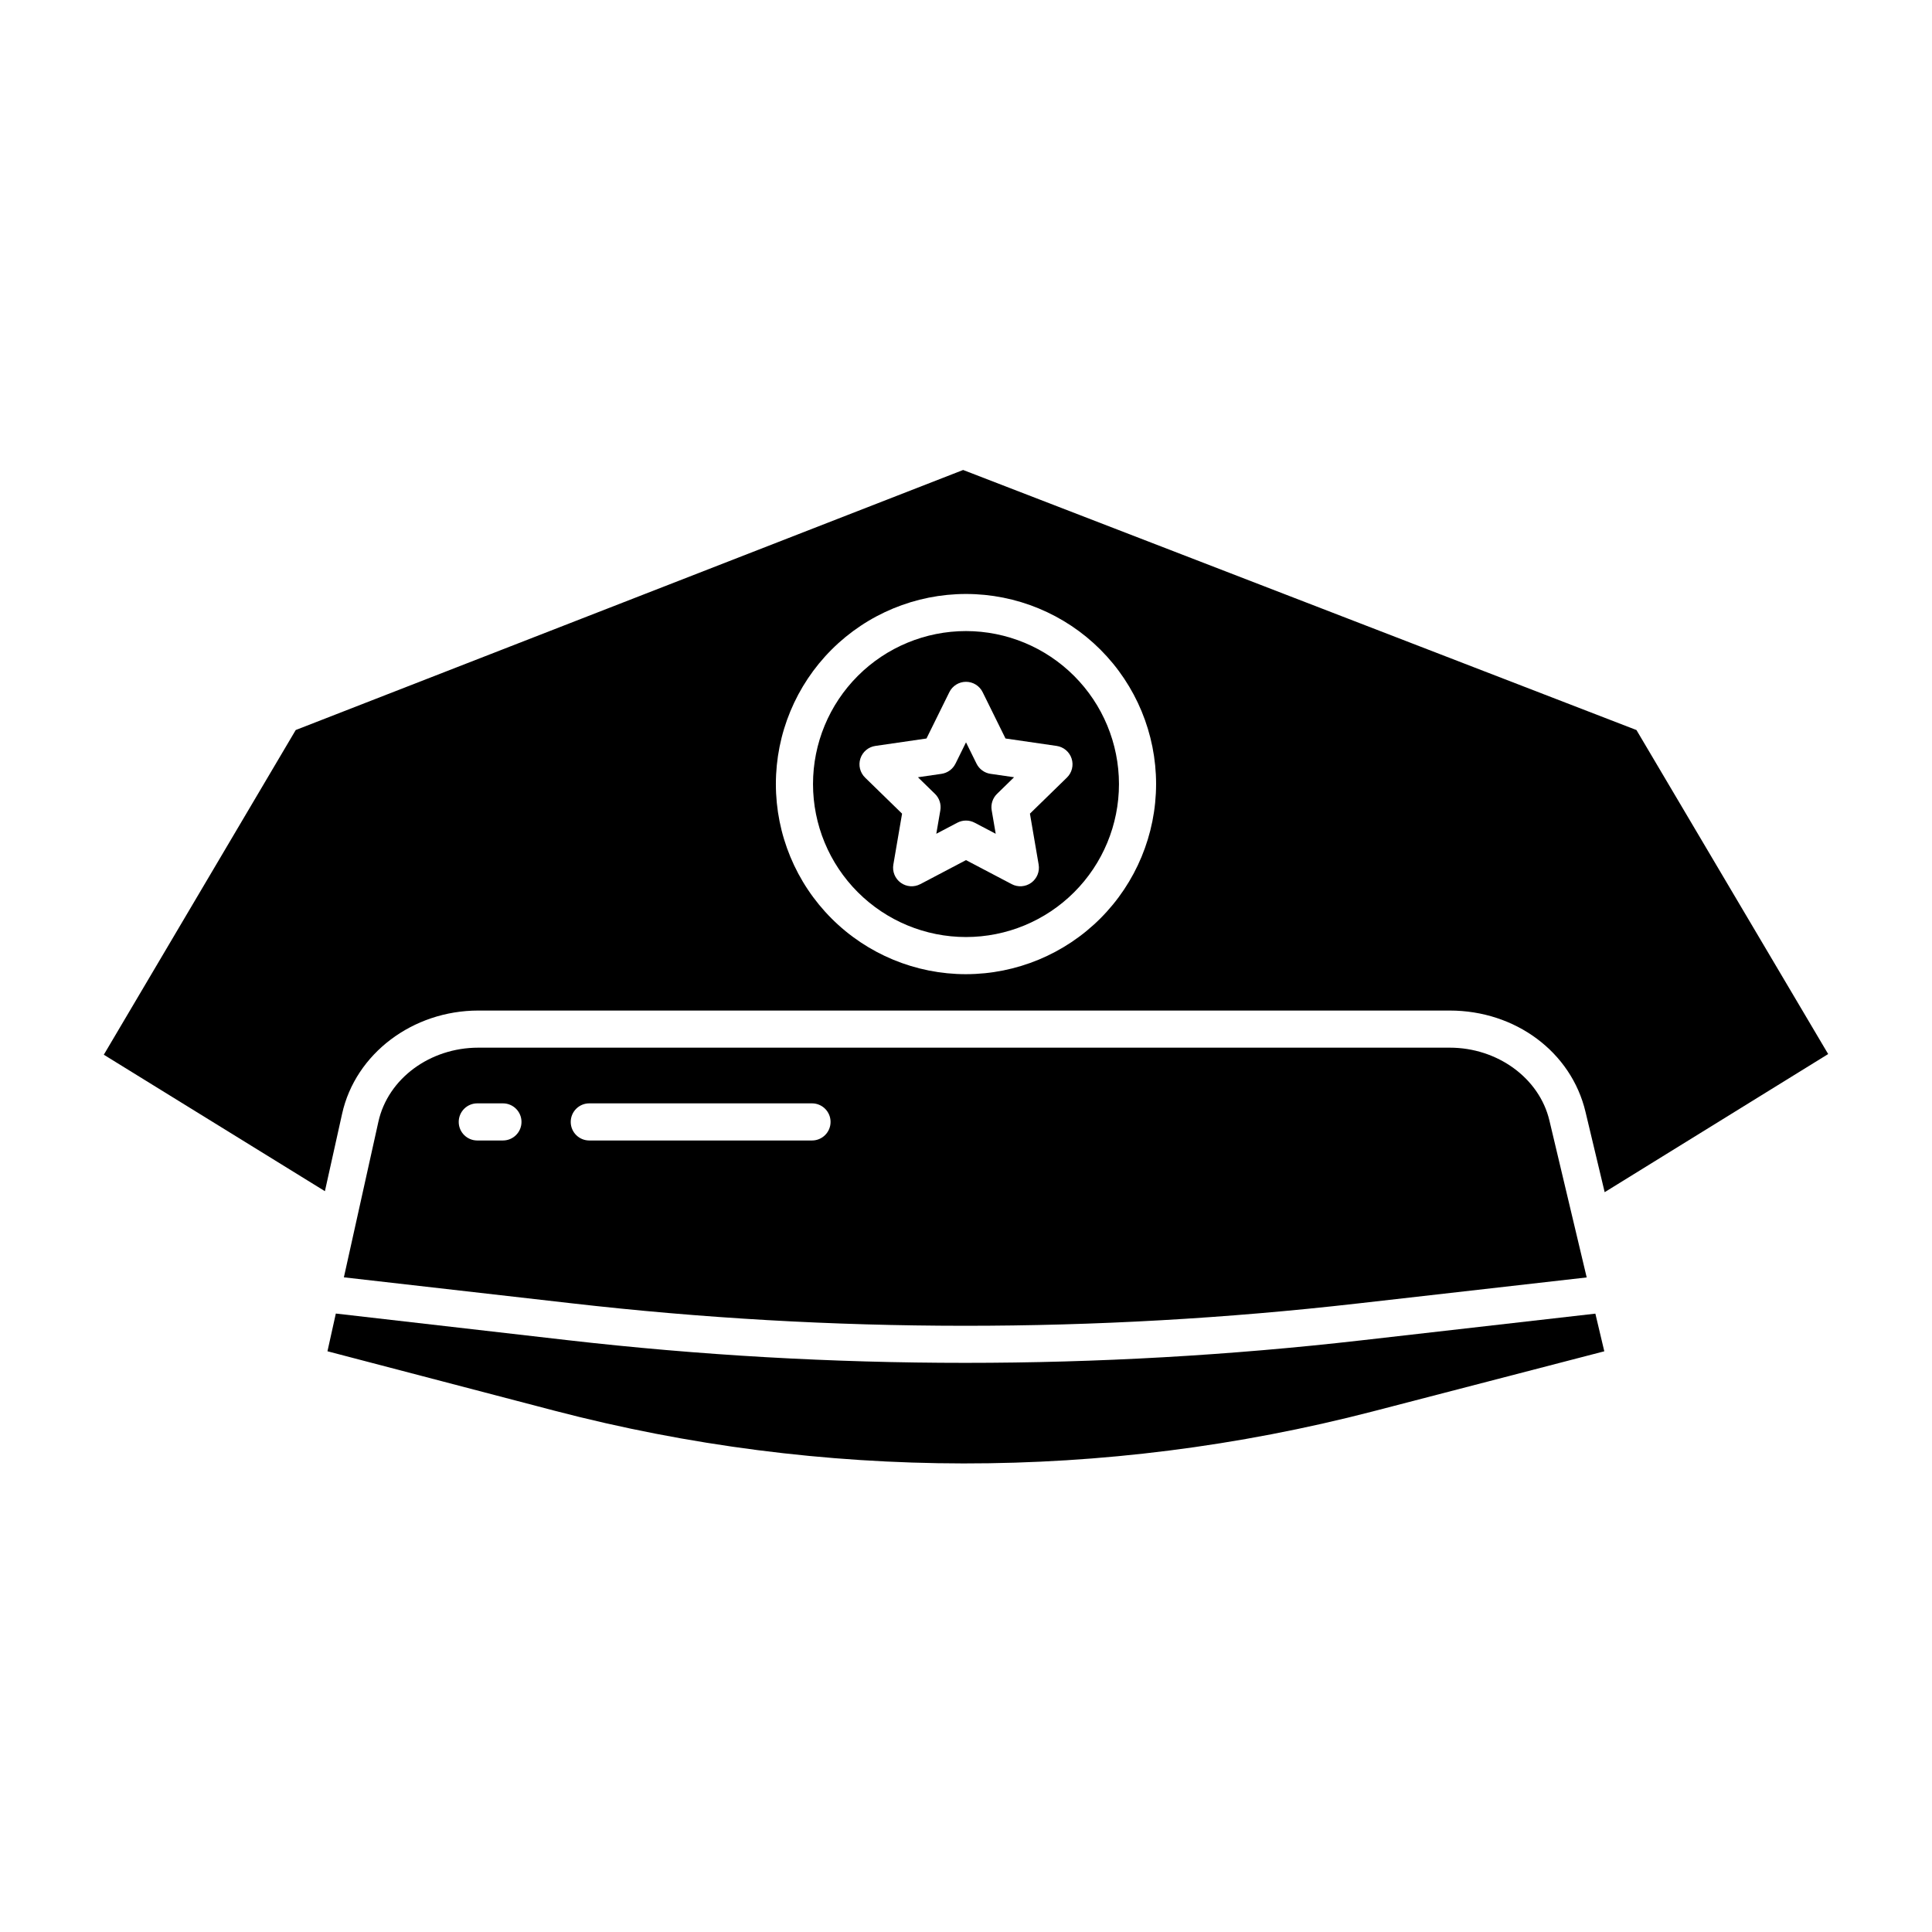
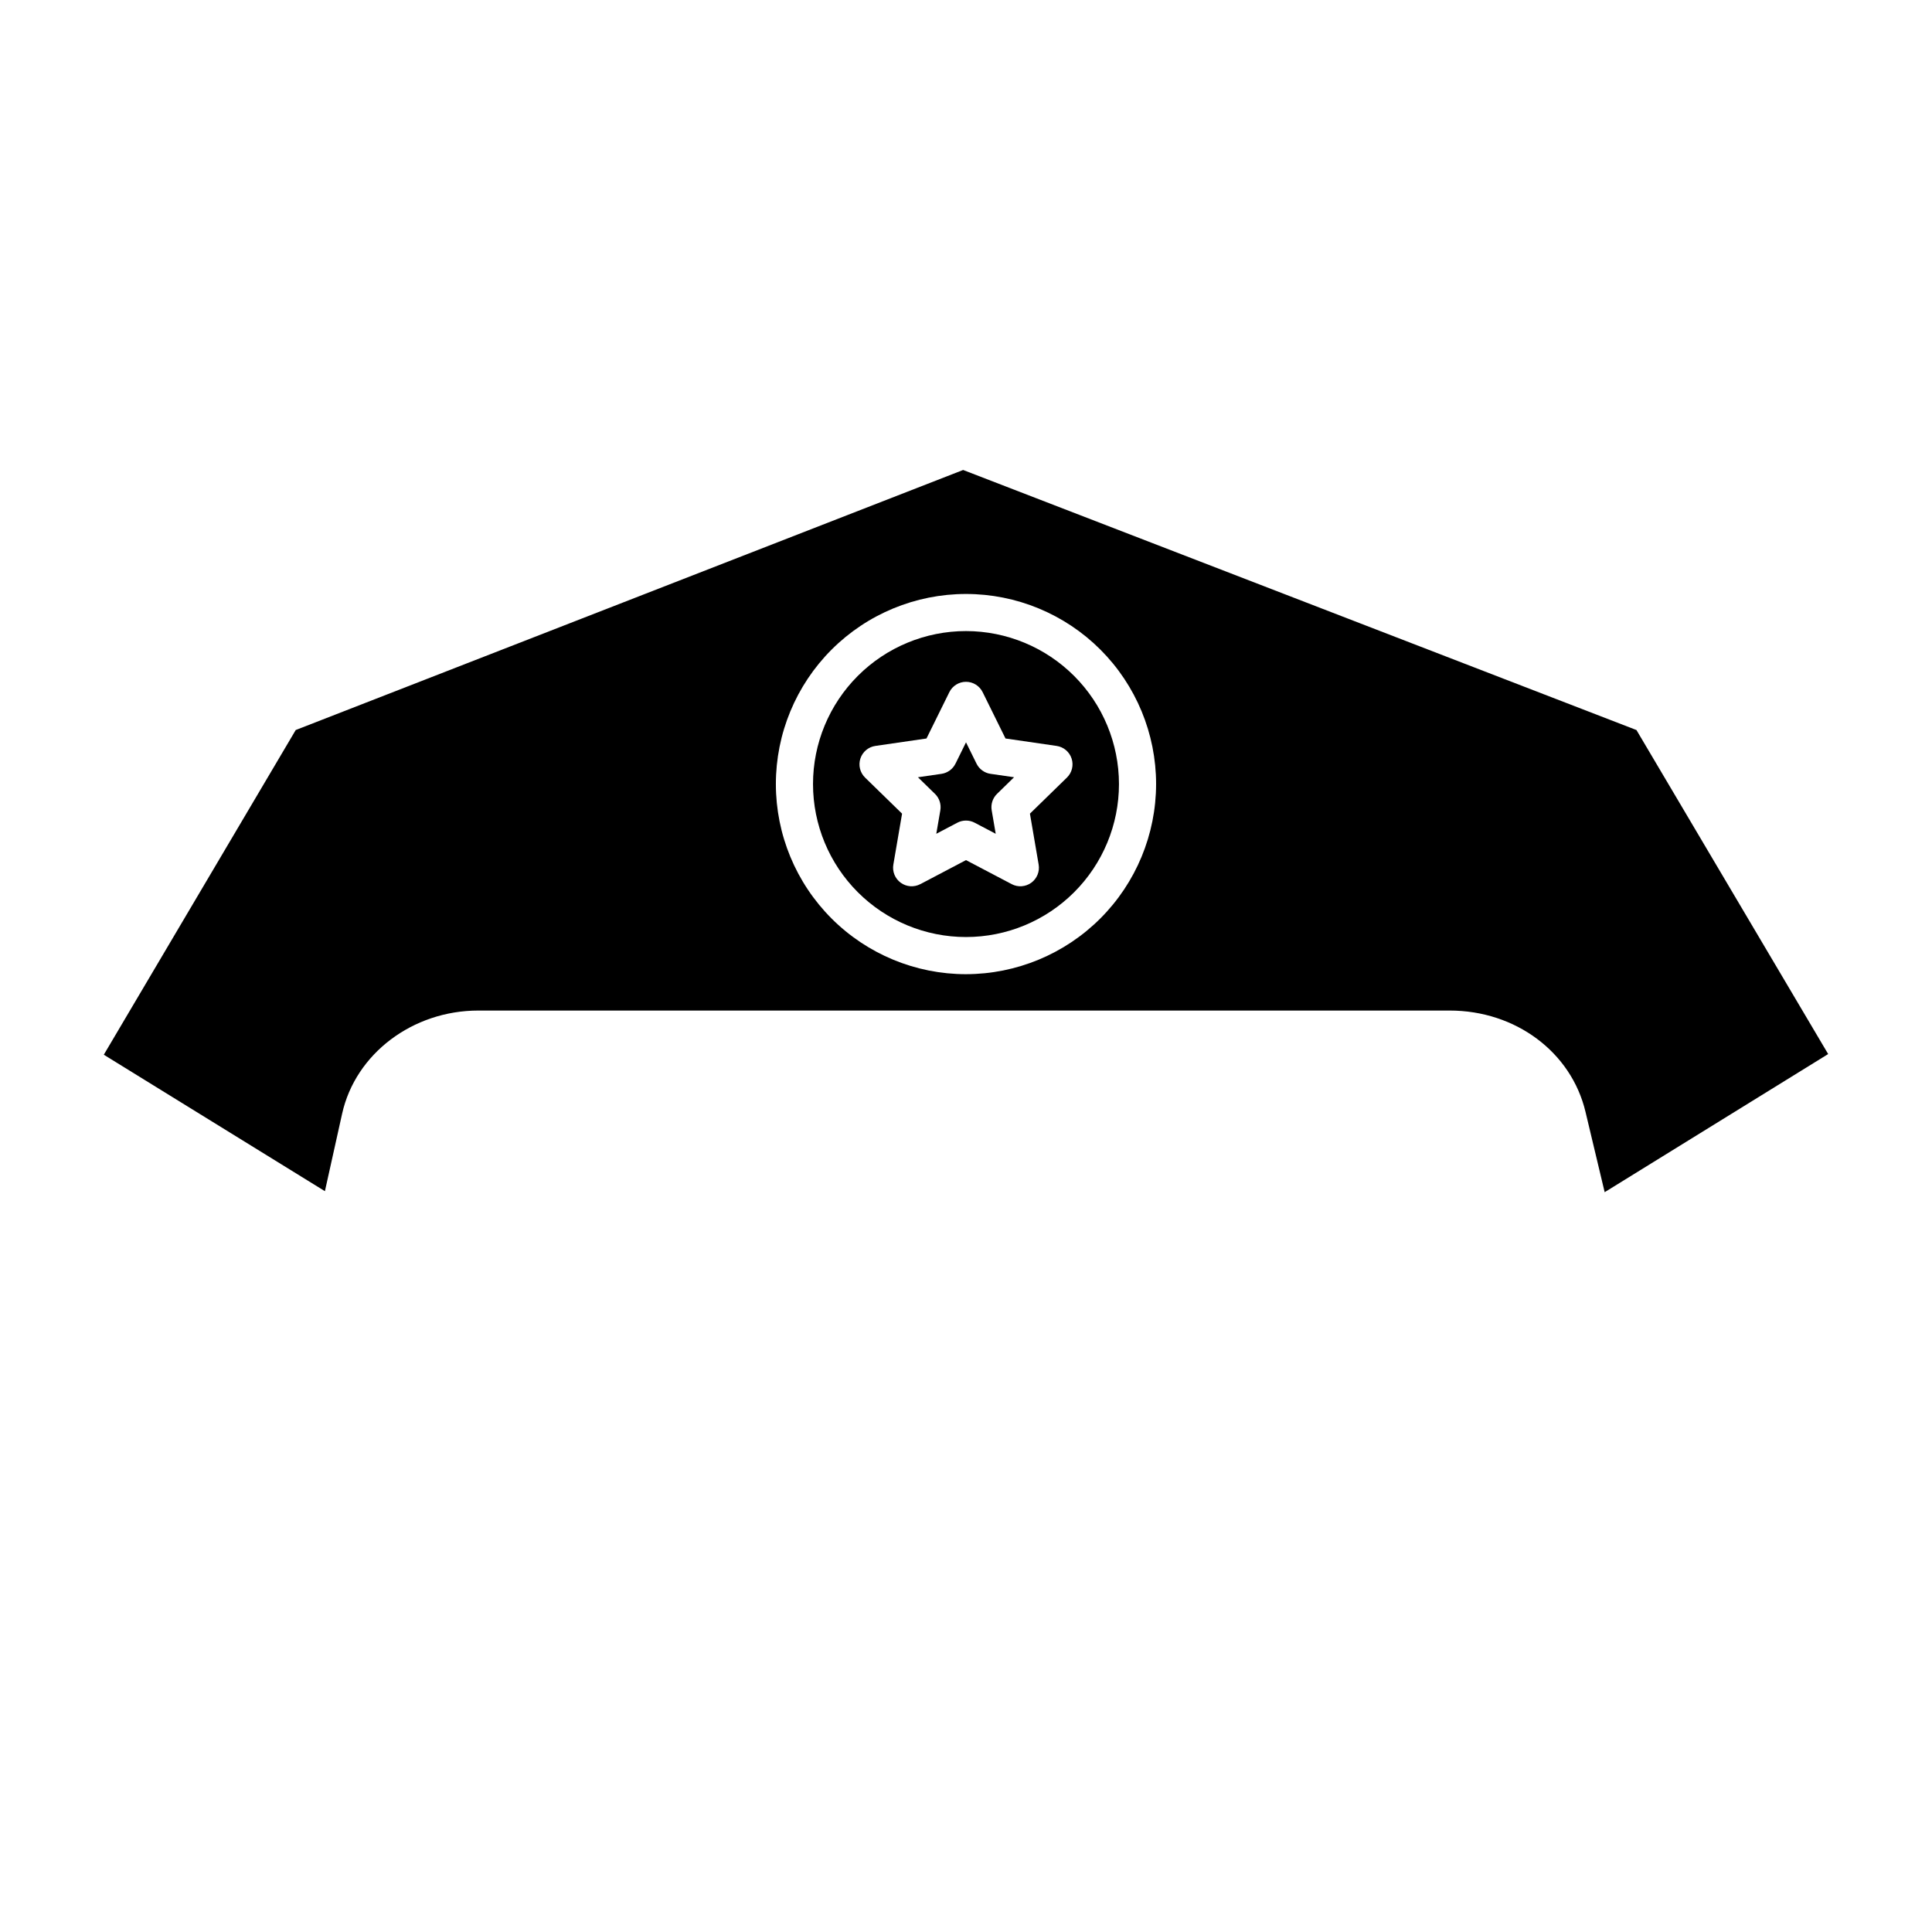
<svg xmlns="http://www.w3.org/2000/svg" fill="#000000" width="800px" height="800px" version="1.1" viewBox="144 144 512 512">
  <g>
-     <path d="m503.57 489.46 60.922-6.926-9.883-41.59c-2.668-11.246-13.777-19.301-26.402-19.301h-257.45c-12.809 0-23.945 8.195-26.48 19.633l-9.145 41.23 60.246 6.871h0.004c69.168 7.934 139.02 7.961 208.19 0.082zm-226.29-43.219h-6.797c-2.715 0-4.918-2.203-4.918-4.918 0-2.719 2.203-4.922 4.918-4.922h6.797c2.719 0 4.922 2.203 4.922 4.922 0 2.715-2.203 4.918-4.922 4.918zm22.887-9.84h59.02c2.719 0 4.922 2.203 4.922 4.922 0 2.715-2.203 4.918-4.922 4.918h-59.02c-2.715 0-4.918-2.203-4.918-4.918 0-2.719 2.203-4.922 4.918-4.922z" />
    <path d="m402.79 346.38-2.789-5.652-2.789 5.656-0.004-0.004c-0.715 1.453-2.102 2.461-3.703 2.695l-6.242 0.906 4.516 4.406 0.004-0.004c1.156 1.133 1.688 2.762 1.414 4.356l-1.07 6.219 5.582-2.934c1.434-0.754 3.144-0.754 4.578 0l5.586 2.934-1.066-6.219c-0.273-1.594 0.254-3.223 1.414-4.356l4.516-4.406-6.242-0.906 0.004 0.004c-1.605-0.234-2.992-1.242-3.707-2.695z" />
-     <path d="m230.78 502.1 60.18 15.754c71.047 18.555 145.66 18.629 216.75 0.211l61.445-15.957-2.367-9.98-62.098 7.086c-34.824 3.973-69.844 5.961-104.89 5.957-35.262 0.004-70.5-2.012-105.54-6.031l-61.262-7.035z" />
    <path d="m399.24 268.55-176.87 68.914-50.859 86.047 58.594 36.164 4.559-20.52c3.527-15.906 18.703-27.348 36.09-27.348h257.45c17.418 0 32.207 10.984 35.977 26.871l5.074 21.262 59.23-36.605-50.805-85.867zm0.758 133.62c-13.363 0-26.18-5.309-35.625-14.758-9.449-9.449-14.758-22.262-14.758-35.625 0-13.359 5.309-26.176 14.758-35.625 9.445-9.445 22.262-14.754 35.625-14.754 13.359 0 26.176 5.309 35.625 14.754 9.445 9.449 14.754 22.266 14.754 35.625-0.016 13.359-5.328 26.164-14.773 35.609-9.445 9.445-22.25 14.758-35.605 14.773z" />
    <path d="m400 311.24c-10.754 0-21.066 4.269-28.668 11.875-7.602 7.602-11.875 17.914-11.875 28.664 0 10.754 4.273 21.066 11.875 28.668 7.602 7.602 17.914 11.875 28.668 11.875 10.75 0 21.062-4.273 28.664-11.875 7.606-7.602 11.875-17.914 11.875-28.668-0.012-10.746-4.285-21.051-11.887-28.652-7.602-7.602-17.906-11.875-28.652-11.887zm26.742 38.828-9.801 9.555 2.312 13.496v0.004c0.316 1.844-0.445 3.711-1.957 4.812-1.516 1.098-3.527 1.246-5.184 0.371l-12.113-6.367-12.113 6.371-0.004-0.004c-1.656 0.875-3.664 0.727-5.18-0.371-1.516-1.102-2.273-2.969-1.957-4.812l2.312-13.496-9.801-9.555v-0.004c-1.344-1.305-1.824-3.262-1.246-5.043s2.117-3.078 3.973-3.348l13.543-1.969 6.059-12.277c0.828-1.68 2.539-2.746 4.414-2.746 1.871 0 3.582 1.066 4.41 2.746l6.059 12.277 13.543 1.969c1.855 0.27 3.394 1.566 3.973 3.348 0.582 1.781 0.098 3.738-1.242 5.043z" />
  </g>
</svg>